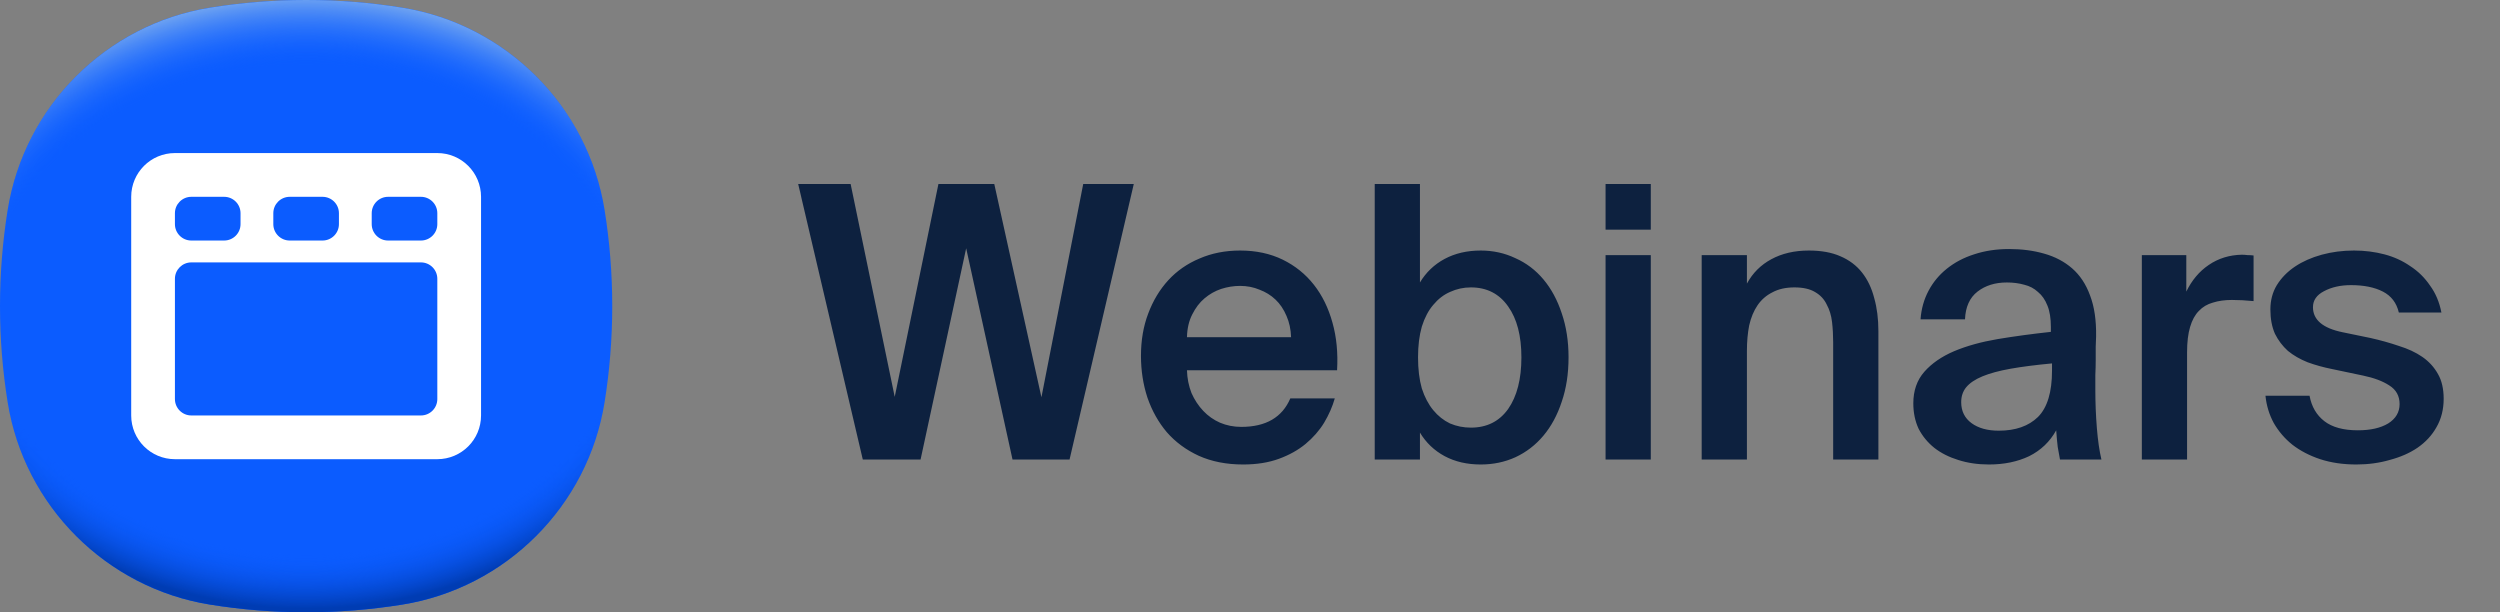
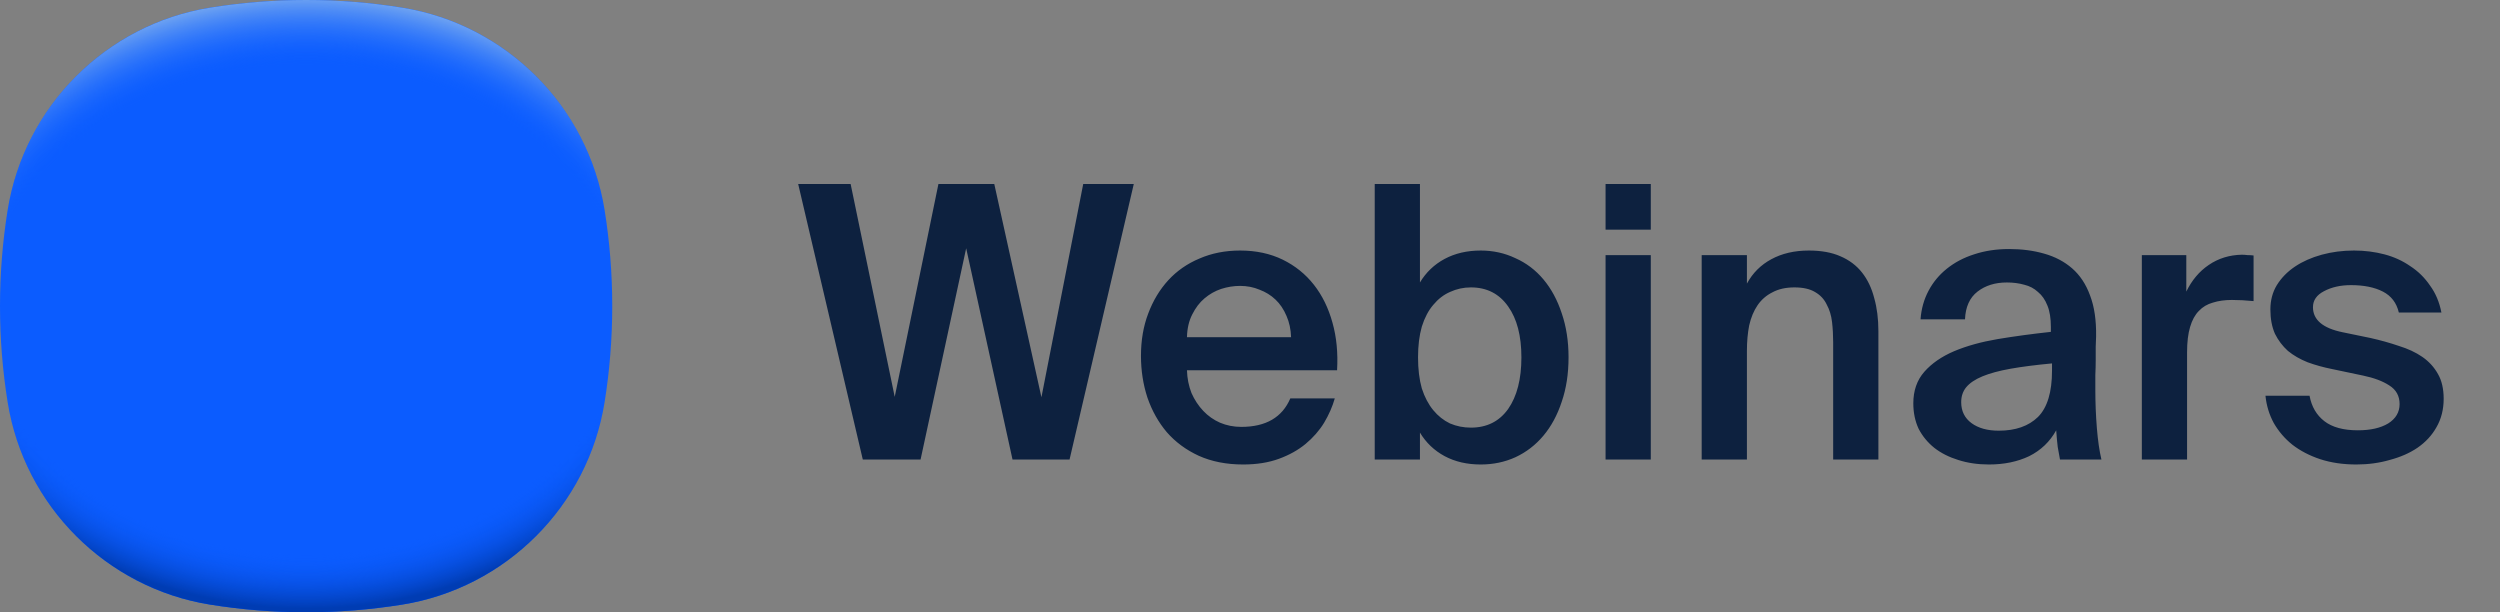
<svg xmlns="http://www.w3.org/2000/svg" width="98" height="24" viewBox="0 0 98 24" fill="none">
  <rect x="0" y="0" width="98" height="24" fill="#808080" stroke="none" />
  <path d="M24 12.001C24 13.284 23.897 14.542 23.7 15.769C23.047 19.831 19.83 23.048 15.768 23.7C14.541 23.897 13.283 24 12 24C10.717 24 9.459 23.897 8.232 23.7C4.17 23.048 0.953 19.831 0.3 15.769C0.103 14.542 0 13.284 0 12.001C0 10.717 0.103 9.459 0.3 8.232C0.953 4.17 4.17 0.953 8.232 0.301C9.459 0.104 10.717 0 12 0C13.283 0 14.541 0.104 15.768 0.301C19.83 0.953 23.047 4.17 23.7 8.232C23.897 9.459 24 10.717 24 12.001Z" fill="#0B5CFF" />
  <path d="M24 12.001C24 13.284 23.897 14.542 23.7 15.769C23.047 19.831 19.83 23.048 15.768 23.7C14.541 23.897 13.283 24 12 24C10.717 24 9.459 23.897 8.232 23.7C4.17 23.048 0.953 19.831 0.3 15.769C0.103 14.542 0 13.284 0 12.001C0 10.717 0.103 9.459 0.3 8.232C0.953 4.17 4.17 0.953 8.232 0.301C9.459 0.104 10.717 0 12 0C13.283 0 14.541 0.104 15.768 0.301C19.83 0.953 23.047 4.17 23.7 8.232C23.897 9.459 24 10.717 24 12.001Z" fill="url(#paint0_radial_238_21199)" />
  <path d="M24 12.001C24 13.284 23.897 14.542 23.7 15.769C23.047 19.831 19.83 23.048 15.768 23.7C14.541 23.897 13.283 24 12 24C10.717 24 9.459 23.897 8.232 23.7C4.17 23.048 0.953 19.831 0.3 15.769C0.103 14.542 3.05176e-05 13.284 3.05176e-05 12.001C3.05176e-05 10.717 0.103 9.459 0.3 8.232C0.953 4.17 4.17 0.953 8.232 0.301C9.459 0.104 10.717 0 12 0C13.283 0 14.541 0.104 15.768 0.301C19.83 0.953 23.047 4.17 23.7 8.232C23.897 9.459 24 10.717 24 12.001Z" fill="url(#paint1_radial_238_21199)" />
  <g clip-path="url(#clip0_238_21199)">
-     <path fill-rule="evenodd" clip-rule="evenodd" d="M17.143 6H6.857C5.91 6 5.143 6.768 5.143 7.715V16.286C5.143 17.233 5.91 18 6.857 18H17.143C18.09 18 18.857 17.233 18.857 16.286V7.715C18.857 6.768 18.09 6 17.143 6ZM10.714 8.358C10.714 8.003 11.002 7.715 11.357 7.715H12.643C12.998 7.715 13.286 8.003 13.286 8.358V8.786C13.286 9.141 12.998 9.429 12.643 9.429H11.357C11.002 9.429 10.714 9.141 10.714 8.786V8.358ZM6.857 8.358C6.857 8.003 7.145 7.715 7.5 7.715H8.786C9.141 7.715 9.429 8.003 9.429 8.358V8.786C9.429 9.141 9.141 9.429 8.786 9.429H7.5C7.145 9.429 6.857 9.141 6.857 8.786V8.358ZM17.143 15.643C17.143 15.998 16.855 16.286 16.5 16.286H7.5C7.145 16.286 6.857 15.998 6.857 15.643V10.929C6.857 10.574 7.145 10.286 7.5 10.286H16.5C16.855 10.286 17.143 10.574 17.143 10.929V15.643ZM17.143 8.786C17.143 9.141 16.855 9.429 16.5 9.429H15.214C14.859 9.429 14.571 9.141 14.571 8.786V8.358C14.571 8.003 14.859 7.715 15.214 7.715H16.5C16.855 7.715 17.143 8.003 17.143 8.358V8.786Z" fill="white" />
-   </g>
+     </g>
  <path d="M40.824 15.572L42.462 7.214H44.444L41.926 18.015H39.691L37.874 9.732L36.086 18.015H33.822L31.289 7.214H33.345L35.073 15.557L36.786 7.214H38.976L40.824 15.572ZM48.733 18.208C48.078 18.208 47.497 18.094 46.99 17.866C46.494 17.637 46.077 17.329 45.739 16.942C45.411 16.555 45.158 16.103 44.979 15.586C44.81 15.07 44.726 14.524 44.726 13.948C44.726 13.342 44.82 12.791 45.009 12.294C45.198 11.788 45.461 11.351 45.798 10.983C46.136 10.616 46.543 10.333 47.02 10.134C47.497 9.926 48.028 9.821 48.614 9.821C49.24 9.821 49.796 9.941 50.283 10.179C50.769 10.417 51.176 10.745 51.504 11.162C51.832 11.579 52.075 12.076 52.234 12.652C52.393 13.218 52.453 13.839 52.413 14.514H46.529C46.538 14.832 46.598 15.13 46.707 15.408C46.826 15.676 46.98 15.909 47.169 16.108C47.358 16.307 47.576 16.46 47.825 16.57C48.083 16.679 48.361 16.734 48.659 16.734C49.622 16.734 50.263 16.361 50.581 15.616H52.324C52.234 15.934 52.095 16.252 51.906 16.57C51.718 16.878 51.474 17.156 51.176 17.404C50.888 17.642 50.541 17.836 50.134 17.985C49.726 18.134 49.26 18.208 48.733 18.208ZM48.614 11.207C48.366 11.207 48.117 11.246 47.869 11.326C47.631 11.405 47.412 11.53 47.214 11.698C47.025 11.857 46.866 12.066 46.737 12.324C46.608 12.572 46.538 12.87 46.529 13.218H50.61C50.6 12.91 50.541 12.632 50.431 12.384C50.322 12.125 50.178 11.912 49.999 11.743C49.821 11.574 49.612 11.445 49.374 11.356C49.136 11.256 48.882 11.207 48.614 11.207ZM55.587 14.007C55.587 14.474 55.637 14.881 55.736 15.229C55.846 15.567 55.995 15.85 56.183 16.078C56.372 16.307 56.59 16.48 56.839 16.599C57.097 16.709 57.37 16.763 57.658 16.763C58.284 16.763 58.77 16.52 59.118 16.034C59.466 15.537 59.639 14.861 59.639 14.007C59.639 13.163 59.466 12.498 59.118 12.011C58.77 11.515 58.284 11.266 57.658 11.266C57.37 11.266 57.097 11.326 56.839 11.445C56.59 11.554 56.372 11.723 56.183 11.952C55.995 12.17 55.846 12.453 55.736 12.801C55.637 13.148 55.587 13.551 55.587 14.007ZM55.662 7.214V11.073C55.9 10.675 56.223 10.368 56.63 10.149C57.037 9.931 57.509 9.821 58.045 9.821C58.532 9.821 58.984 9.921 59.401 10.119C59.828 10.308 60.196 10.586 60.504 10.954C60.811 11.321 61.05 11.763 61.219 12.279C61.397 12.796 61.487 13.372 61.487 14.007C61.487 14.653 61.397 15.234 61.219 15.75C61.05 16.267 60.811 16.709 60.504 17.076C60.196 17.444 59.828 17.727 59.401 17.925C58.984 18.114 58.532 18.208 58.045 18.208C57.509 18.208 57.037 18.099 56.63 17.881C56.223 17.662 55.9 17.354 55.662 16.957V18.015H53.889V7.214H55.662ZM64.711 7.214V9.002H62.938V7.214H64.711ZM64.711 10V18.015H62.938V10H64.711ZM68.479 11.117C68.707 10.7 69.025 10.383 69.432 10.164C69.849 9.936 70.341 9.821 70.907 9.821C71.394 9.821 71.806 9.896 72.143 10.045C72.491 10.194 72.774 10.407 72.993 10.685C73.211 10.963 73.37 11.296 73.469 11.684C73.579 12.071 73.633 12.503 73.633 12.979V18.015H71.86V13.412C71.86 13.143 71.846 12.88 71.816 12.622C71.786 12.364 71.716 12.135 71.607 11.937C71.508 11.728 71.354 11.564 71.145 11.445C70.947 11.326 70.678 11.266 70.341 11.266C70.003 11.266 69.715 11.331 69.477 11.46C69.239 11.579 69.045 11.748 68.896 11.966C68.747 12.185 68.638 12.448 68.568 12.756C68.508 13.064 68.479 13.397 68.479 13.754V18.015H66.706V10H68.479V11.117ZM80.439 14.246C79.803 14.305 79.262 14.375 78.815 14.454C78.368 14.534 78.001 14.633 77.713 14.752C77.425 14.871 77.211 15.015 77.072 15.184C76.943 15.343 76.879 15.537 76.879 15.765C76.879 16.113 77.013 16.386 77.281 16.585C77.549 16.783 77.907 16.883 78.353 16.883C79.009 16.883 79.52 16.704 79.888 16.346C80.255 15.979 80.439 15.373 80.439 14.529V14.246ZM78.756 9.762C79.252 9.762 79.709 9.821 80.126 9.941C80.553 10.06 80.921 10.253 81.229 10.521C81.537 10.79 81.77 11.142 81.929 11.579C82.098 12.016 82.177 12.553 82.167 13.188C82.167 13.287 82.162 13.421 82.152 13.59C82.152 13.749 82.152 13.923 82.152 14.112C82.152 14.3 82.147 14.499 82.137 14.708C82.137 14.906 82.137 15.095 82.137 15.274C82.137 15.78 82.157 16.282 82.197 16.778C82.237 17.265 82.296 17.677 82.376 18.015H80.752C80.722 17.846 80.692 17.682 80.663 17.523C80.643 17.364 80.623 17.146 80.603 16.868C80.355 17.315 80.002 17.652 79.545 17.881C79.088 18.099 78.562 18.208 77.966 18.208C77.529 18.208 77.127 18.149 76.76 18.03C76.402 17.92 76.089 17.762 75.821 17.553C75.563 17.344 75.359 17.096 75.21 16.808C75.071 16.51 75.002 16.177 75.002 15.81C75.002 15.313 75.146 14.901 75.434 14.573C75.722 14.246 76.109 13.978 76.596 13.769C77.092 13.56 77.663 13.402 78.309 13.292C78.964 13.183 79.659 13.089 80.394 13.009V12.816C80.394 12.478 80.35 12.2 80.26 11.981C80.171 11.753 80.047 11.574 79.888 11.445C79.739 11.306 79.56 11.212 79.352 11.162C79.143 11.102 78.915 11.073 78.666 11.073C78.21 11.073 77.827 11.192 77.519 11.43C77.211 11.669 77.048 12.031 77.028 12.518H75.285C75.314 12.111 75.419 11.738 75.598 11.4C75.776 11.063 76.015 10.775 76.313 10.536C76.621 10.288 76.978 10.099 77.385 9.97C77.802 9.831 78.259 9.762 78.756 9.762ZM88.34 11.803C88.042 11.773 87.759 11.758 87.49 11.758C87.212 11.758 86.964 11.793 86.746 11.862C86.527 11.922 86.343 12.031 86.194 12.19C86.046 12.339 85.931 12.547 85.852 12.816C85.772 13.084 85.733 13.416 85.733 13.814V18.015H83.96V10H85.703V11.43C85.921 10.983 86.214 10.636 86.582 10.387C86.959 10.129 87.391 9.995 87.878 9.985C87.947 9.985 88.022 9.99 88.101 10C88.191 10 88.27 10.005 88.34 10.015V11.803ZM94.034 12.25C93.945 11.872 93.737 11.599 93.409 11.43C93.081 11.261 92.664 11.177 92.157 11.177C91.75 11.177 91.398 11.256 91.1 11.415C90.812 11.564 90.668 11.773 90.668 12.041C90.668 12.538 91.055 12.865 91.83 13.024L92.917 13.248C93.314 13.337 93.687 13.441 94.034 13.56C94.392 13.67 94.7 13.814 94.958 13.992C95.216 14.171 95.42 14.395 95.569 14.663C95.718 14.921 95.792 15.244 95.792 15.631C95.792 16.048 95.698 16.421 95.509 16.748C95.331 17.066 95.082 17.334 94.764 17.553C94.457 17.762 94.094 17.92 93.677 18.03C93.27 18.149 92.833 18.208 92.366 18.208C91.85 18.208 91.378 18.139 90.951 18C90.534 17.861 90.171 17.672 89.863 17.434C89.565 17.195 89.322 16.912 89.133 16.585C88.955 16.257 88.845 15.899 88.806 15.512H90.534C90.613 15.939 90.807 16.272 91.115 16.51C91.423 16.748 91.859 16.868 92.426 16.868C92.922 16.868 93.32 16.778 93.617 16.599C93.915 16.411 94.064 16.158 94.064 15.84C94.064 15.522 93.93 15.279 93.662 15.11C93.404 14.941 93.061 14.812 92.634 14.723L91.427 14.469C91.08 14.4 90.757 14.31 90.459 14.201C90.161 14.082 89.903 13.933 89.685 13.754C89.476 13.566 89.307 13.342 89.178 13.084C89.059 12.816 88.999 12.498 88.999 12.13C88.999 11.773 89.084 11.455 89.252 11.177C89.431 10.889 89.67 10.646 89.968 10.447C90.266 10.248 90.613 10.095 91.01 9.985C91.408 9.876 91.83 9.821 92.277 9.821C92.694 9.821 93.091 9.871 93.468 9.97C93.846 10.07 94.183 10.224 94.481 10.432C94.789 10.631 95.047 10.884 95.256 11.192C95.475 11.49 95.624 11.842 95.703 12.25H94.034Z" fill="#0D213F" />
  <defs>
    <radialGradient id="paint0_radial_238_21199" cx="0" cy="0" r="1" gradientUnits="userSpaceOnUse" gradientTransform="translate(12 10.606) scale(16.179 13.522)">
      <stop offset="0.82" stop-color="#0B5CFF" stop-opacity="0" />
      <stop offset="0.98" stop-color="#003CB3" />
    </radialGradient>
    <radialGradient id="paint1_radial_238_21199" cx="0" cy="0" r="1" gradientUnits="userSpaceOnUse" gradientTransform="translate(12 13.39) scale(16.173 13.517)">
      <stop offset="0.8" stop-color="#0B5CFF" stop-opacity="0" />
      <stop offset="1" stop-color="#71A5F1" />
    </radialGradient>
    <clipPath id="clip0_238_21199">
      <rect width="15.429" height="15.429" fill="white" transform="translate(4.286 4.286)" />
    </clipPath>
  </defs>
</svg>